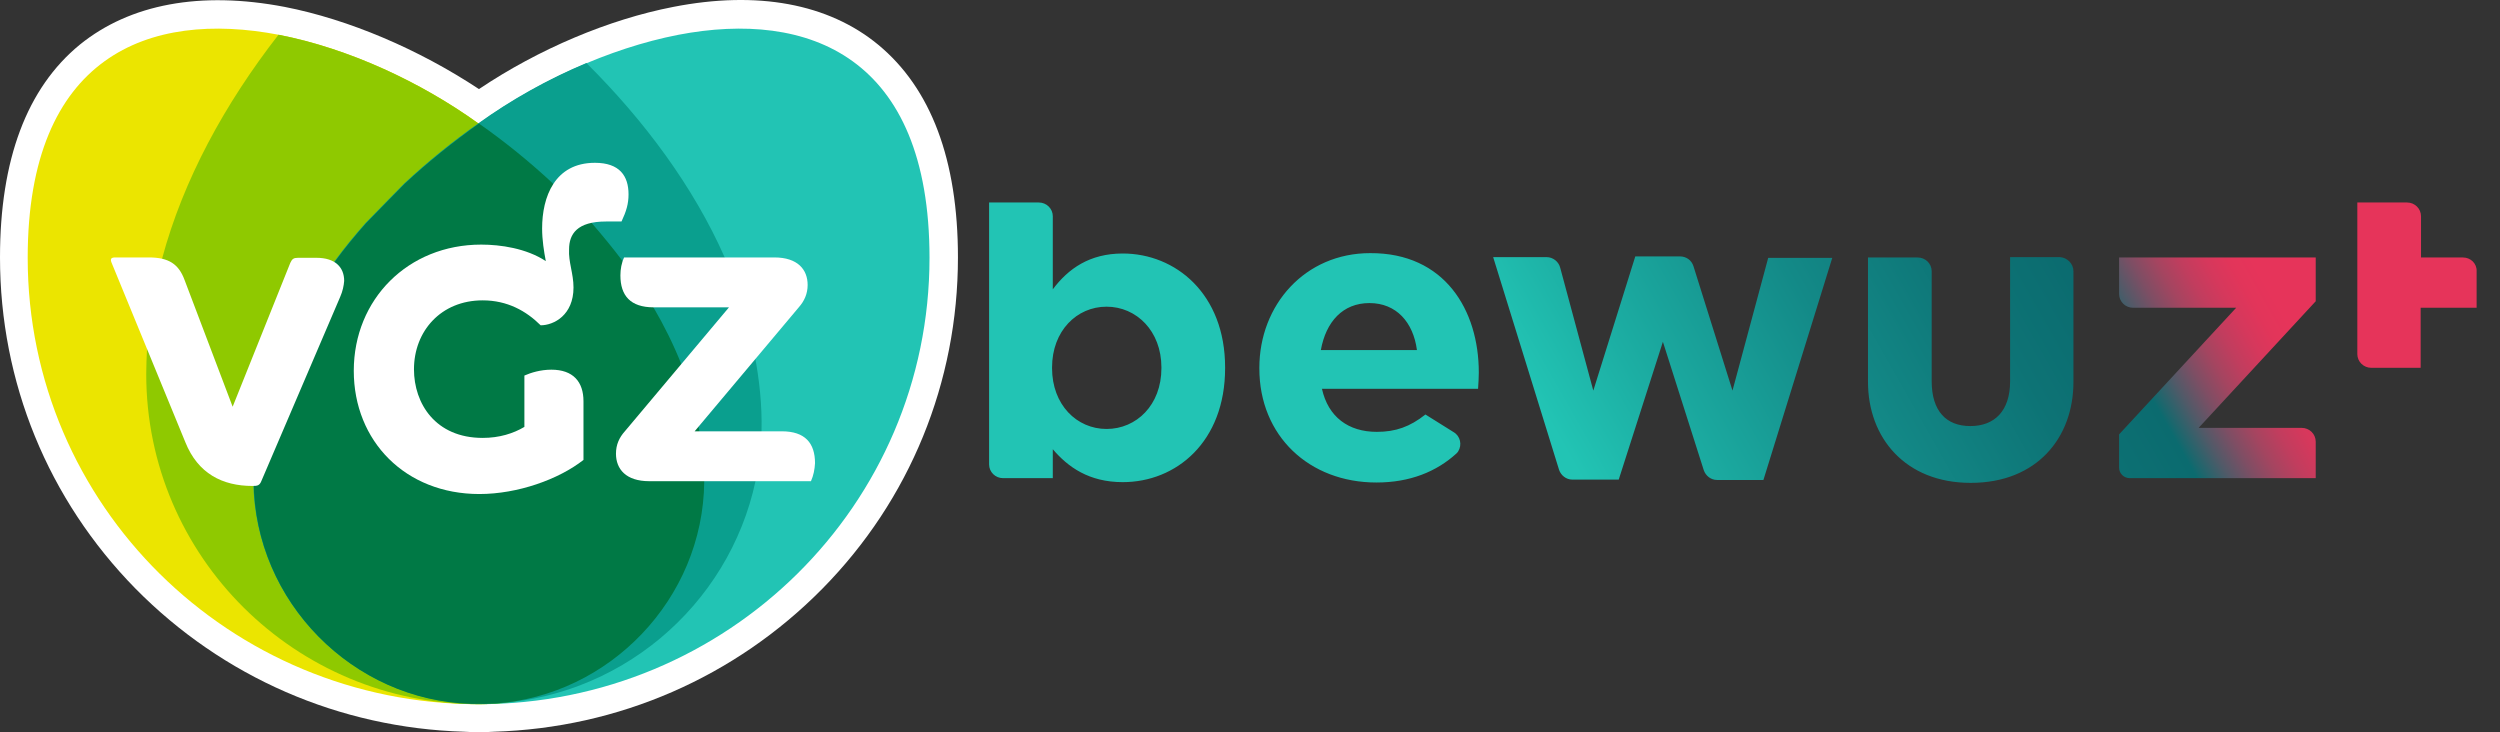
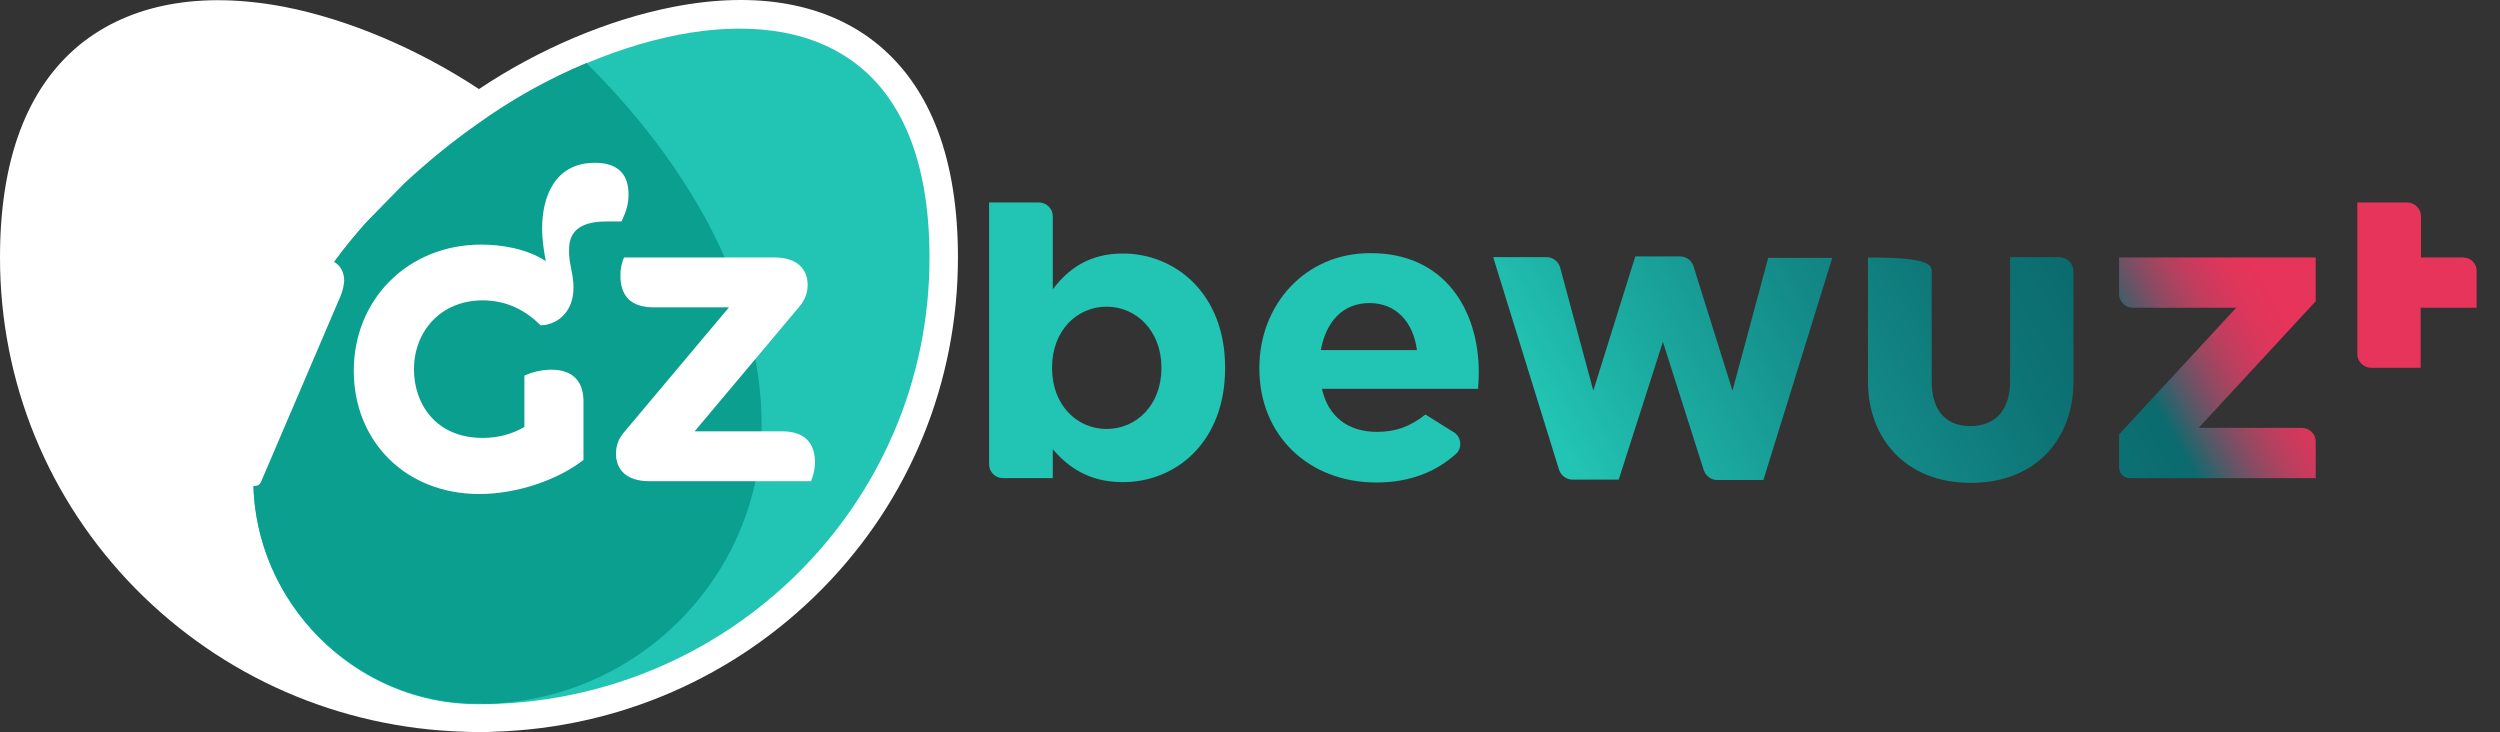
<svg xmlns="http://www.w3.org/2000/svg" width="321px" height="94px" viewBox="0 0 321 94" version="1.1">
  <rect x="0" y="0" width="321" height="94" fill="#333333" stroke="none" />
  <title>VGZBewuzt</title>
  <defs>
    <linearGradient x1="7.375%" y1="53.947%" x2="88.314%" y2="45.293%" id="linearGradient-1">
      <stop stop-color="#22C4B4" offset="33.8%" />
      <stop stop-color="#1CAEA3" offset="43.19%" />
      <stop stop-color="#138987" offset="60.83%" />
      <stop stop-color="#0D7375" offset="75.17%" />
      <stop stop-color="#0B6B6F" offset="84.32%" />
      <stop stop-color="#1B676D" offset="84.88%" />
      <stop stop-color="#505A68" offset="86.93%" />
      <stop stop-color="#7E4E64" offset="89.01%" />
      <stop stop-color="#A44560" offset="91.07%" />
      <stop stop-color="#C13D5E" offset="93.11%" />
      <stop stop-color="#D5385C" offset="95.13%" />
      <stop stop-color="#E2355A" offset="97.12%" />
      <stop stop-color="#E6345A" offset="99.05%" />
    </linearGradient>
  </defs>
  <g id="VGZBewuzt" stroke="none" stroke-width="1" fill="none" fill-rule="evenodd">
    <g id="VGZbewuzt_logo_2023_RGB" fill-rule="nonzero">
      <g id="Group">
        <path d="M112.758,5.739 C106.357,0.464 97.253,-1.231 86.441,0.888 C78.191,2.49 69.229,6.257 61.5,11.438 C53.724,6.304 44.762,2.49 36.559,0.888 C25.747,-1.184 16.691,0.511 10.242,5.739 C3.461,11.297 0,20.481 0,33.056 C0,49.069 6.164,64.14 17.402,75.585 C28.593,86.935 43.576,93.482 59.603,93.953 C60.172,94 60.694,94 61.263,94 L61.737,94 C62.306,94 62.875,94 63.397,93.953 C79.424,93.482 94.407,86.935 105.598,75.585 C116.836,64.187 123,49.069 123,33.056 C123,20.528 119.539,11.344 112.758,5.739 Z" id="Path" fill="#FFFFFF" />
        <g transform="translate(3.556, 3.676)" id="Path">
-           <path d="M83.881,43.085 C82.885,40.589 81.7,38.187 80.325,35.832 C78.997,33.477 76.342,29.85 76.342,29.85 C75.109,28.202 73.781,26.601 72.406,24.999 C71.505,24.01 67.427,19.913 67.427,19.913 C64.44,17.134 61.215,14.497 57.896,12.189 C50.499,6.867 41.205,2.534 32.244,0.791 C15.553,-2.411 0,3.523 0,29.426 C0,61.17 25.89,86.744 57.896,86.744 L58.133,86.744 C73.591,86.744 86.678,73.934 86.821,58.156 C86.821,50.667 83.881,43.085 83.881,43.085 Z" fill="#EBE500" />
          <path d="M28.972,58.156 C29.114,73.934 42.249,86.744 57.659,86.744 L57.896,86.744 C89.855,86.744 115.793,61.17 115.793,29.426 C115.793,3.523 100.24,-2.411 83.549,0.791 C74.587,2.534 65.293,6.867 57.896,12.189 C54.53,14.544 51.353,17.134 48.365,19.913 C48.365,19.913 44.335,24.01 43.387,24.999 C42.012,26.554 40.684,28.155 39.451,29.85 C39.451,29.85 36.796,33.477 35.468,35.832 C34.093,38.187 32.907,40.636 31.912,43.085 C31.959,43.085 28.972,50.667 28.972,58.156 Z" fill="#22C4B4" />
-           <path d="M86.821,58.156 C86.821,50.715 83.881,43.085 83.881,43.085 C82.885,40.589 81.7,38.187 80.325,35.832 C78.997,33.477 76.342,29.85 76.342,29.85 C75.109,28.202 73.781,26.601 72.406,24.999 C71.505,24.01 67.427,19.913 67.427,19.913 C64.44,17.134 61.215,14.497 57.896,12.189 C50.499,6.867 41.205,2.534 32.244,0.791 C32.244,0.791 32.196,0.791 32.196,0.791 C25.273,9.693 19.963,19.442 17.26,29.521 C16.027,34.89 15.316,41.248 15.316,41.248 C15.268,42.284 15.221,43.32 15.221,44.356 C15.221,67.764 34.33,86.744 57.896,86.744 C58.513,86.744 59.082,86.744 59.698,86.697 C74.445,85.849 86.726,73.368 86.821,58.156 Z" fill="#8FC900" />
          <path d="M58.75,86.697 C75.867,86.32 90.045,74.122 93.459,58.062 C96.541,44.639 89.476,29.332 89.476,29.332 C85.493,20.337 79.234,11.859 71.742,4.418 C66.763,6.49 62.022,9.175 57.896,12.142 C54.53,14.497 51.353,17.087 48.365,19.866 C48.365,19.866 44.335,23.963 43.387,24.952 C42.012,26.506 40.684,28.108 39.451,29.803 C39.451,29.803 36.796,33.43 35.468,35.785 C34.093,38.14 32.907,40.589 31.912,43.038 C31.912,43.038 28.972,50.667 28.972,58.109 C29.114,73.604 41.774,86.226 56.853,86.65 C57.185,86.65 57.517,86.65 57.896,86.65 C57.944,86.65 57.991,86.65 58.039,86.65 C58.323,86.697 58.56,86.697 58.75,86.697 Z" fill="#0A9F8E" />
-           <path d="M60.03,86.65 C74.635,85.661 86.726,73.274 86.868,58.156 C86.868,50.715 83.928,43.085 83.928,43.085 C82.933,40.589 81.747,38.187 80.372,35.832 C79.044,33.477 76.389,29.85 76.389,29.85 C75.156,28.202 73.828,26.601 72.453,24.999 C71.552,24.01 67.475,19.913 67.475,19.913 C64.487,17.134 61.31,14.544 57.944,12.189 C54.625,14.544 51.4,17.134 48.413,19.913 C48.413,19.913 44.382,24.01 43.434,24.999 C42.059,26.554 40.731,28.155 39.498,29.85 C39.498,29.85 36.843,33.477 35.515,35.832 C34.14,38.187 32.955,40.636 31.959,43.085 C31.959,43.085 29.019,50.715 29.019,58.156 C29.162,73.651 41.822,86.273 56.901,86.697 C57.232,86.697 57.564,86.697 57.944,86.697 C58.228,86.697 58.513,86.697 58.845,86.697 C59.177,86.697 59.603,86.65 60.03,86.65 Z" fill="#007945" />
          <path d="M100.572,58.109 L79.803,58.109 C76.816,58.109 75.535,56.555 75.535,54.577 C75.535,53.399 75.962,52.504 76.673,51.704 L90.045,35.785 L80.372,35.785 C77.385,35.785 76.104,34.278 76.104,31.687 C76.104,30.886 76.247,30.086 76.579,29.379 L95.877,29.379 C98.865,29.379 100.145,30.934 100.145,32.912 C100.145,34.042 99.718,34.984 99.007,35.785 L85.635,51.704 L96.826,51.704 C99.813,51.704 101.093,53.211 101.093,55.801 C101.046,56.602 100.904,57.355 100.572,58.109" fill="#FFFFFF" />
          <path d="M70.082,33.241 C70.082,36.774 67.569,38.092 65.862,38.092 C64.013,36.256 61.595,34.89 58.418,34.89 C53.06,34.89 49.598,38.846 49.598,43.744 C49.598,48.124 52.348,52.551 58.418,52.551 C60.552,52.551 62.354,51.986 63.776,51.138 L63.776,44.545 C64.63,44.168 65.862,43.791 67.237,43.791 C70.035,43.791 71.363,45.345 71.363,47.842 L71.363,55.377 C68.186,57.873 62.923,59.757 57.991,59.757 C48.508,59.757 41.869,52.975 41.869,43.933 C41.869,34.748 48.84,27.731 58.228,27.731 C60.694,27.731 64.013,28.202 66.526,29.85 C66.289,28.626 66.052,27.119 66.052,25.659 C66.052,21.608 67.664,17.228 72.833,17.228 C76.01,17.228 77.148,18.924 77.148,21.279 C77.148,22.503 76.863,23.445 76.247,24.764 L74.255,24.764 C70.557,24.764 69.513,26.365 69.513,28.343 C69.419,29.945 70.082,31.452 70.082,33.241" fill="#FFFFFF" />
          <path d="M40.115,34.466 L30.015,58.062 C29.778,58.674 29.493,58.721 28.877,58.721 C24.989,58.721 21.859,57.12 20.247,53.117 L10.764,30.039 C10.574,29.568 10.716,29.379 11.238,29.379 L15.553,29.379 C18.113,29.379 19.394,30.227 20.152,32.299 L26.316,48.548 L33.714,30.086 C33.951,29.568 34.14,29.426 34.709,29.426 L37.08,29.426 C39.498,29.426 40.636,30.651 40.636,32.394 C40.589,33.006 40.447,33.712 40.115,34.466" fill="#FFFFFF" />
        </g>
      </g>
-       <path d="M266.23,34.826 L266.23,49.04 C266.23,56.194 261.55,62 253.04,62 C244.625,62 239.85,56.194 239.85,49.04 L239.85,33.061 L246.232,33.061 C247.225,33.061 248.028,33.85 248.028,34.826 L248.028,48.947 C248.028,52.756 249.872,54.707 252.993,54.707 C256.113,54.707 258.098,52.756 258.098,48.947 L258.098,33.014 L264.481,33.014 C265.426,33.061 266.23,33.85 266.23,34.826 Z M222.452,50.155 L217.44,34.175 C217.204,33.432 216.542,32.921 215.691,32.921 L209.971,32.921 L204.581,50.155 L200.326,34.361 C200.137,33.618 199.428,33.014 198.577,33.014 L191.722,33.014 L200.184,60.328 C200.421,61.025 201.083,61.582 201.886,61.582 L207.843,61.582 L213.516,43.884 L218.764,60.374 C219.001,61.071 219.662,61.628 220.466,61.628 L226.423,61.628 L235.264,33.107 L227.038,33.107 L222.452,50.155 Z M157.304,47.182 L157.304,47.275 C157.304,56.751 151.017,61.907 144.161,61.907 C139.812,61.907 137.117,59.956 135.179,57.68 L135.179,61.396 L128.797,61.396 C127.804,61.396 127,60.606 127,59.631 L127,26 L133.382,26 C134.375,26 135.179,26.79 135.179,27.765 L135.179,37.148 C137.164,34.501 139.907,32.55 144.161,32.55 C150.922,32.55 157.304,37.706 157.304,47.182 Z M149.126,47.182 C149.126,42.49 145.911,39.378 142.081,39.378 C138.252,39.378 135.084,42.49 135.084,47.182 L135.084,47.275 C135.084,51.966 138.252,55.079 142.081,55.079 C145.911,55.079 149.126,52.013 149.126,47.275 L149.126,47.182 Z M189.878,47.832 C189.878,48.483 189.831,49.226 189.784,49.923 L169.738,49.923 C170.542,53.546 173.142,55.45 176.782,55.45 C179.194,55.45 181.037,54.8 183.023,53.221 L186.663,55.497 C187.514,56.008 187.751,57.123 187.231,57.959 C187.183,58.052 187.089,58.145 186.994,58.237 C184.441,60.56 181.037,61.954 176.735,61.954 C168.083,61.954 161.701,55.961 161.701,47.321 L161.701,47.228 C161.701,39.146 167.563,32.503 175.931,32.503 C185.481,32.457 189.878,39.796 189.878,47.832 Z M181.936,44.952 C181.463,41.375 179.288,38.914 175.837,38.914 C172.433,38.914 170.258,41.283 169.596,44.952 L181.936,44.952 Z M316.249,33.061 L310.859,33.061 L310.859,27.765 C310.859,26.79 310.056,26 309.063,26 L302.68,26 L302.68,45.463 C302.68,46.439 303.484,47.228 304.477,47.228 L310.812,47.228 L310.812,39.517 L317.998,39.517 L317.998,34.826 C318.045,33.85 317.242,33.061 316.249,33.061 Z M272.092,37.752 C272.092,38.728 272.896,39.517 273.889,39.517 L287.126,39.517 L272.092,55.775 L272.092,60.049 C272.092,60.792 272.707,61.396 273.463,61.396 L297.338,61.396 L297.338,56.705 C297.338,55.729 296.534,54.939 295.542,54.939 L282.304,54.939 L297.338,38.681 L297.338,33.061 L272.092,33.061 L272.092,37.752 Z" id="Shape" fill="url(#linearGradient-1)" />
+       <path d="M266.23,34.826 L266.23,49.04 C266.23,56.194 261.55,62 253.04,62 C244.625,62 239.85,56.194 239.85,49.04 L239.85,33.061 C247.225,33.061 248.028,33.85 248.028,34.826 L248.028,48.947 C248.028,52.756 249.872,54.707 252.993,54.707 C256.113,54.707 258.098,52.756 258.098,48.947 L258.098,33.014 L264.481,33.014 C265.426,33.061 266.23,33.85 266.23,34.826 Z M222.452,50.155 L217.44,34.175 C217.204,33.432 216.542,32.921 215.691,32.921 L209.971,32.921 L204.581,50.155 L200.326,34.361 C200.137,33.618 199.428,33.014 198.577,33.014 L191.722,33.014 L200.184,60.328 C200.421,61.025 201.083,61.582 201.886,61.582 L207.843,61.582 L213.516,43.884 L218.764,60.374 C219.001,61.071 219.662,61.628 220.466,61.628 L226.423,61.628 L235.264,33.107 L227.038,33.107 L222.452,50.155 Z M157.304,47.182 L157.304,47.275 C157.304,56.751 151.017,61.907 144.161,61.907 C139.812,61.907 137.117,59.956 135.179,57.68 L135.179,61.396 L128.797,61.396 C127.804,61.396 127,60.606 127,59.631 L127,26 L133.382,26 C134.375,26 135.179,26.79 135.179,27.765 L135.179,37.148 C137.164,34.501 139.907,32.55 144.161,32.55 C150.922,32.55 157.304,37.706 157.304,47.182 Z M149.126,47.182 C149.126,42.49 145.911,39.378 142.081,39.378 C138.252,39.378 135.084,42.49 135.084,47.182 L135.084,47.275 C135.084,51.966 138.252,55.079 142.081,55.079 C145.911,55.079 149.126,52.013 149.126,47.275 L149.126,47.182 Z M189.878,47.832 C189.878,48.483 189.831,49.226 189.784,49.923 L169.738,49.923 C170.542,53.546 173.142,55.45 176.782,55.45 C179.194,55.45 181.037,54.8 183.023,53.221 L186.663,55.497 C187.514,56.008 187.751,57.123 187.231,57.959 C187.183,58.052 187.089,58.145 186.994,58.237 C184.441,60.56 181.037,61.954 176.735,61.954 C168.083,61.954 161.701,55.961 161.701,47.321 L161.701,47.228 C161.701,39.146 167.563,32.503 175.931,32.503 C185.481,32.457 189.878,39.796 189.878,47.832 Z M181.936,44.952 C181.463,41.375 179.288,38.914 175.837,38.914 C172.433,38.914 170.258,41.283 169.596,44.952 L181.936,44.952 Z M316.249,33.061 L310.859,33.061 L310.859,27.765 C310.859,26.79 310.056,26 309.063,26 L302.68,26 L302.68,45.463 C302.68,46.439 303.484,47.228 304.477,47.228 L310.812,47.228 L310.812,39.517 L317.998,39.517 L317.998,34.826 C318.045,33.85 317.242,33.061 316.249,33.061 Z M272.092,37.752 C272.092,38.728 272.896,39.517 273.889,39.517 L287.126,39.517 L272.092,55.775 L272.092,60.049 C272.092,60.792 272.707,61.396 273.463,61.396 L297.338,61.396 L297.338,56.705 C297.338,55.729 296.534,54.939 295.542,54.939 L282.304,54.939 L297.338,38.681 L297.338,33.061 L272.092,33.061 L272.092,37.752 Z" id="Shape" fill="url(#linearGradient-1)" />
    </g>
  </g>
</svg>